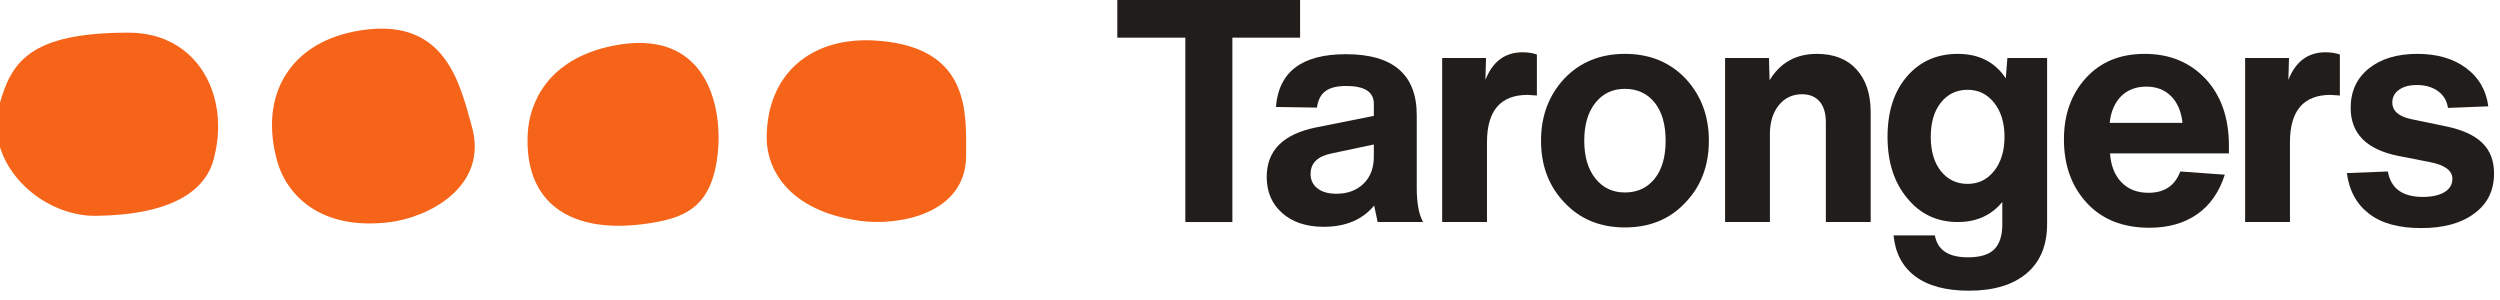
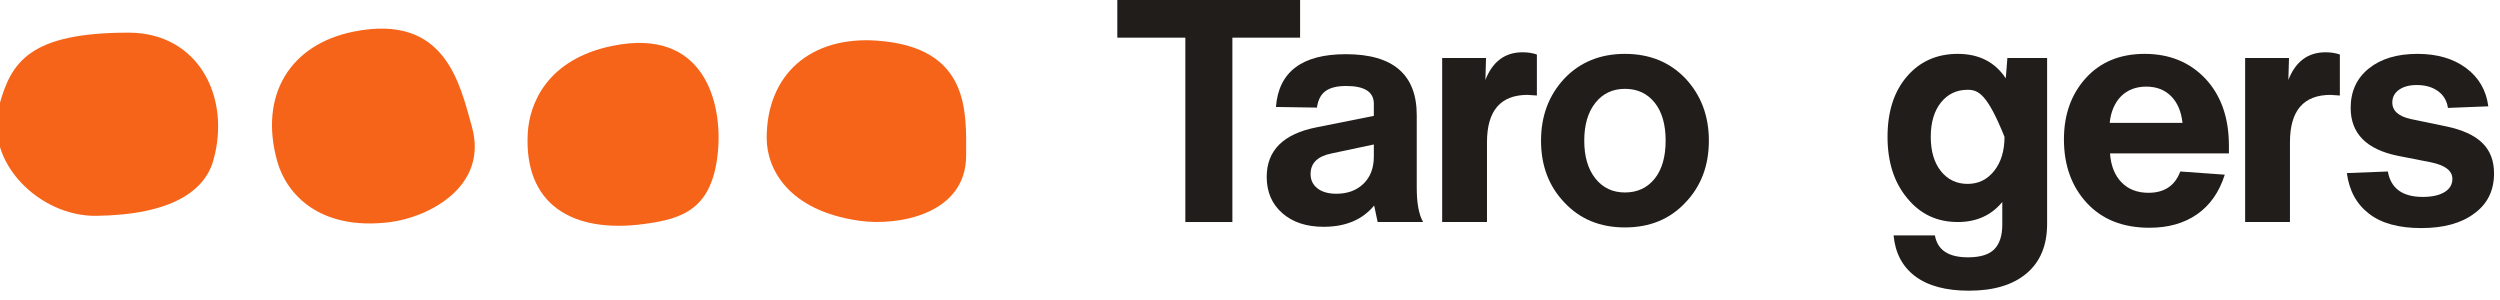
<svg xmlns="http://www.w3.org/2000/svg" width="100%" height="100%" viewBox="0 0 500 60" version="1.1" xml:space="preserve" style="fill-rule:evenodd;clip-rule:evenodd;stroke-linejoin:round;stroke-miterlimit:2;">
  <g transform="matrix(0.477,0,0,0.477,-166.141,-503.819)">
    <g>
      <g>
        <g transform="matrix(0.558,0,0,0.558,72.226,156.727)">
          <path d="M1070.86,1715.74C1070.86,1667.63 1104.15,1639.03 1153.73,1642.54C1224.42,1647.53 1220.72,1697.33 1220.72,1728.87C1220.72,1772.97 1169.83,1782.04 1140.61,1777.9C1086.47,1770.22 1070.86,1738.41 1070.86,1715.74Z" style="fill:rgb(245,100,25);" />
        </g>
        <g transform="matrix(0.537,-0.151,0.151,0.537,-262.603,367.644)">
          <path d="M1074.88,1688.58C1082.2,1667.13 1104.15,1639.03 1153.73,1642.54C1224.42,1647.53 1221.8,1706.24 1209,1739.91C1193.33,1781.14 1169.83,1782.04 1140.61,1777.9C1086.47,1770.22 1057.62,1739.18 1074.88,1688.58Z" style="fill:rgb(245,100,25);" />
        </g>
        <g transform="matrix(-0.566,-0.159,-0.156,0.552,1311.51,346.677)">
          <path d="M1070.86,1715.74C1070.86,1667.63 1105.96,1628.81 1153.73,1642.54C1222.36,1662.25 1228.5,1687 1228.5,1718.54C1228.5,1762.65 1178.87,1789.46 1140.61,1777.9C1088.27,1762.09 1070.86,1738.41 1070.86,1715.74Z" style="fill:rgb(245,100,25);" />
        </g>
        <g transform="matrix(0.53,-0.149,0.162,0.576,-380.925,295.272)">
          <path d="M1070.86,1715.74C1070.86,1667.63 1104.15,1639.03 1153.73,1642.54C1224.42,1647.53 1220.72,1697.33 1220.72,1728.87C1220.72,1772.97 1169.83,1782.04 1140.61,1777.9C1086.47,1770.22 1070.86,1738.41 1070.86,1715.74Z" style="fill:rgb(245,100,25);" />
        </g>
        <g transform="matrix(1.25,0,0,1.25,-590.238,-1810.78)">
          <g>
            <g transform="matrix(1,0,0,1,1123.48,2368.08)">
              <path d="M2.133,-75.918L63.443,-75.918L63.443,-61.844L40.732,-61.844L40.732,0L24.951,0L24.951,-61.844L2.133,-61.844L2.133,-75.918Z" style="fill:rgb(33,29,27);fill-rule:nonzero;" />
            </g>
            <g transform="matrix(1,0,0,1,1173.06,2368.08)">
              <path d="M55.126,0L39.878,0C39.097,-3.554 38.706,-5.402 38.706,-5.545C34.796,-0.782 29.145,1.599 21.752,1.599C15.994,1.599 11.374,0.071 7.89,-2.986C4.407,-6.042 2.666,-10.094 2.666,-15.141C2.666,-24.027 8.246,-29.571 19.406,-31.775L38.599,-35.613L38.599,-39.665C38.599,-43.646 35.507,-45.636 29.322,-45.636C26.266,-45.636 23.956,-45.068 22.392,-43.93C20.828,-42.793 19.868,-40.945 19.513,-38.386L5.758,-38.599C6.682,-50.399 14.501,-56.299 29.216,-56.299C45.068,-56.299 52.994,-49.475 52.994,-35.827L52.994,-11.516C52.994,-6.327 53.704,-2.488 55.126,0ZM26.017,-9.49C29.784,-9.49 32.823,-10.609 35.134,-12.849C37.444,-15.088 38.599,-18.127 38.599,-21.965L38.599,-26.017L24.524,-23.031C19.762,-22.107 17.38,-19.797 17.38,-16.101C17.38,-14.11 18.144,-12.511 19.673,-11.302C21.201,-10.094 23.316,-9.49 26.017,-9.49Z" style="fill:rgb(33,29,27);fill-rule:nonzero;" />
              <path d="M88.494,-56.939C90.271,-56.939 91.871,-56.69 93.292,-56.192L93.292,-42.438C91.444,-42.58 90.414,-42.651 90.2,-42.651C81.101,-42.651 76.552,-37.355 76.552,-26.763L76.552,0L61.518,0L61.518,-55.02L76.232,-55.02L76.019,-47.662C78.436,-53.847 82.594,-56.939 88.494,-56.939Z" style="fill:rgb(33,29,27);fill-rule:nonzero;" />
              <path d="M143.087,-6.504C137.898,-0.96 131.145,1.813 122.828,1.813C114.511,1.813 107.758,-0.96 102.569,-6.504C97.309,-11.978 94.679,-18.909 94.679,-27.297C94.679,-35.613 97.309,-42.58 102.569,-48.195C107.829,-53.669 114.582,-56.406 122.828,-56.406C131.074,-56.406 137.827,-53.669 143.087,-48.195C148.348,-42.58 150.978,-35.613 150.978,-27.297C150.978,-18.909 148.348,-11.978 143.087,-6.504ZM109.18,-27.297C109.18,-21.965 110.424,-17.736 112.912,-14.608C115.4,-11.48 118.705,-9.916 122.828,-9.916C127.022,-9.916 130.363,-11.48 132.851,-14.608C135.268,-17.665 136.476,-21.894 136.476,-27.297C136.476,-32.699 135.268,-36.928 132.851,-39.985C130.363,-43.113 127.022,-44.677 122.828,-44.677C118.705,-44.677 115.4,-43.113 112.912,-39.985C110.424,-36.857 109.18,-32.628 109.18,-27.297Z" style="fill:rgb(33,29,27);fill-rule:nonzero;" />
-               <path d="M187.233,-56.406C192.92,-56.406 197.345,-54.664 200.508,-51.181C203.671,-47.698 205.253,-42.935 205.253,-36.893L205.253,0L190.218,0L190.218,-33.481C190.218,-36.466 189.525,-38.777 188.139,-40.412C186.753,-42.047 184.78,-42.864 182.221,-42.864C179.023,-42.864 176.428,-41.638 174.438,-39.185C172.447,-36.733 171.452,-33.481 171.452,-29.429L171.452,0L156.418,0L156.418,-55.02L171.132,-55.02L171.345,-47.556C174.9,-53.456 180.195,-56.406 187.233,-56.406Z" style="fill:rgb(33,29,27);fill-rule:nonzero;" />
-               <path d="M250.574,-48.195L251.107,-55.02L264.435,-55.02L264.435,0.64C264.435,7.819 262.143,13.346 257.558,17.22C252.973,21.094 246.522,23.031 238.205,23.031C230.528,23.031 224.539,21.432 220.239,18.233C215.938,15.034 213.503,10.449 212.935,4.478L226.796,4.478C227.649,9.383 231.346,11.836 237.885,11.836C242.008,11.836 244.958,10.929 246.735,9.117C248.512,7.304 249.401,4.549 249.401,0.853L249.401,-6.718C245.705,-2.239 240.729,0 234.473,0C227.507,0 221.856,-2.666 217.52,-7.997C213.112,-13.257 210.909,-20.117 210.909,-28.576C210.909,-37.106 213.112,-43.895 217.52,-48.942C221.856,-53.918 227.507,-56.406 234.473,-56.406C241.582,-56.406 246.949,-53.669 250.574,-48.195ZM237.779,-12.795C241.404,-12.795 244.372,-14.252 246.682,-17.167C248.992,-20.081 250.147,-23.884 250.147,-28.576C250.147,-33.268 248.992,-37.071 246.682,-39.985C244.372,-42.9 241.404,-44.357 237.779,-44.357C234.082,-44.357 231.097,-42.935 228.822,-40.092C226.547,-37.248 225.41,-33.41 225.41,-28.576C225.41,-23.742 226.547,-19.904 228.822,-17.06C231.097,-14.217 234.082,-12.795 237.779,-12.795Z" style="fill:rgb(33,29,27);fill-rule:nonzero;" />
+               <path d="M250.574,-48.195L251.107,-55.02L264.435,-55.02L264.435,0.64C264.435,7.819 262.143,13.346 257.558,17.22C252.973,21.094 246.522,23.031 238.205,23.031C230.528,23.031 224.539,21.432 220.239,18.233C215.938,15.034 213.503,10.449 212.935,4.478L226.796,4.478C227.649,9.383 231.346,11.836 237.885,11.836C242.008,11.836 244.958,10.929 246.735,9.117C248.512,7.304 249.401,4.549 249.401,0.853L249.401,-6.718C245.705,-2.239 240.729,0 234.473,0C227.507,0 221.856,-2.666 217.52,-7.997C213.112,-13.257 210.909,-20.117 210.909,-28.576C210.909,-37.106 213.112,-43.895 217.52,-48.942C221.856,-53.918 227.507,-56.406 234.473,-56.406C241.582,-56.406 246.949,-53.669 250.574,-48.195ZM237.779,-12.795C241.404,-12.795 244.372,-14.252 246.682,-17.167C248.992,-20.081 250.147,-23.884 250.147,-28.576C244.372,-42.9 241.404,-44.357 237.779,-44.357C234.082,-44.357 231.097,-42.935 228.822,-40.092C226.547,-37.248 225.41,-33.41 225.41,-28.576C225.41,-23.742 226.547,-19.904 228.822,-17.06C231.097,-14.217 234.082,-12.795 237.779,-12.795Z" style="fill:rgb(33,29,27);fill-rule:nonzero;" />
              <path d="M325.418,-25.59L325.418,-23.031L285.54,-23.031C285.824,-18.909 287.103,-15.674 289.378,-13.328C291.653,-10.983 294.674,-9.81 298.441,-9.81C303.773,-9.81 307.327,-12.191 309.104,-16.954L324.032,-15.887C322.184,-10.058 319.092,-5.633 314.755,-2.612C310.419,0.409 305.088,1.919 298.761,1.919C289.876,1.919 282.874,-0.853 277.756,-6.398C272.638,-11.942 270.079,-19.051 270.079,-27.723C270.079,-36.04 272.531,-42.9 277.436,-48.302C282.341,-53.704 288.916,-56.406 297.162,-56.406C305.479,-56.406 312.267,-53.633 317.528,-48.089C322.788,-42.473 325.418,-34.974 325.418,-25.59ZM309.851,-33.268C309.424,-37.106 308.145,-40.092 306.012,-42.224C303.879,-44.357 301.107,-45.423 297.695,-45.423C294.283,-45.423 291.475,-44.357 289.272,-42.224C287.068,-39.95 285.788,-36.964 285.433,-33.268L309.851,-33.268Z" style="fill:rgb(33,29,27);fill-rule:nonzero;" />
              <path d="M357.834,-56.939C359.611,-56.939 361.211,-56.69 362.632,-56.192L362.632,-42.438C360.784,-42.58 359.754,-42.651 359.54,-42.651C350.441,-42.651 345.892,-37.355 345.892,-26.763L345.892,0L330.858,0L330.858,-55.02L345.572,-55.02L345.359,-47.662C347.776,-53.847 351.934,-56.939 357.834,-56.939Z" style="fill:rgb(33,29,27);fill-rule:nonzero;" />
              <path d="M407.736,-2.879C403.4,0.391 397.464,2.026 389.929,2.026C382.394,2.026 376.565,0.427 372.442,-2.772C368.248,-5.971 365.76,-10.521 364.978,-16.421L378.733,-16.954C379.728,-11.267 383.638,-8.424 390.462,-8.424C393.519,-8.424 395.936,-8.957 397.713,-10.023C399.49,-11.089 400.378,-12.582 400.378,-14.501C400.378,-17.202 397.962,-19.051 393.128,-20.046L382.252,-22.178C371.589,-24.311 366.258,-29.678 366.258,-38.279C366.258,-43.824 368.284,-48.231 372.336,-51.501C376.387,-54.771 381.825,-56.406 388.65,-56.406C395.26,-56.406 400.698,-54.824 404.963,-51.661C409.229,-48.498 411.717,-44.215 412.427,-38.812L398.886,-38.279C398.53,-40.696 397.411,-42.58 395.527,-43.93C393.643,-45.281 391.28,-45.956 388.436,-45.956C385.948,-45.956 383.958,-45.423 382.465,-44.357C380.972,-43.291 380.226,-41.869 380.226,-40.092C380.226,-37.319 382.287,-35.471 386.41,-34.547L398.246,-32.095C403.719,-30.957 407.771,-29.109 410.401,-26.55C413.032,-23.991 414.347,-20.579 414.347,-16.314C414.347,-10.556 412.143,-6.078 407.736,-2.879Z" style="fill:rgb(33,29,27);fill-rule:nonzero;" />
            </g>
          </g>
        </g>
      </g>
    </g>
  </g>
</svg>